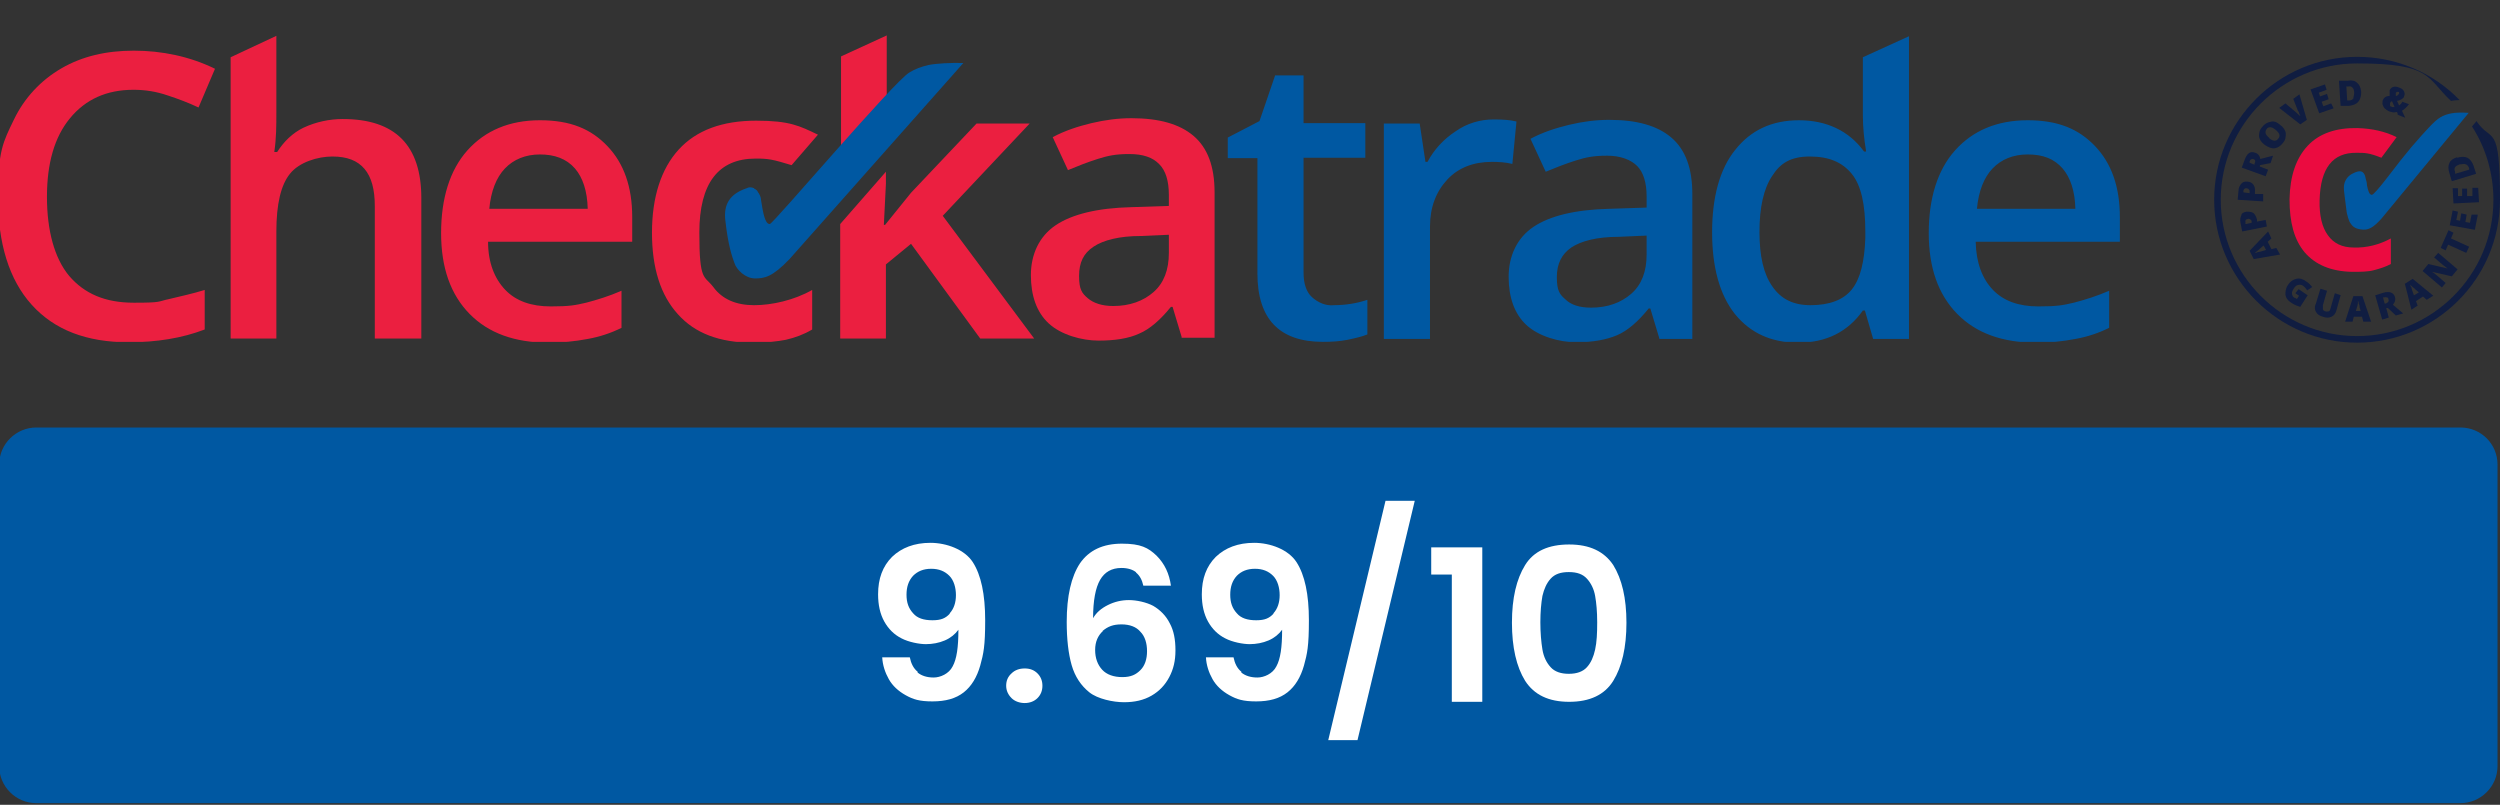
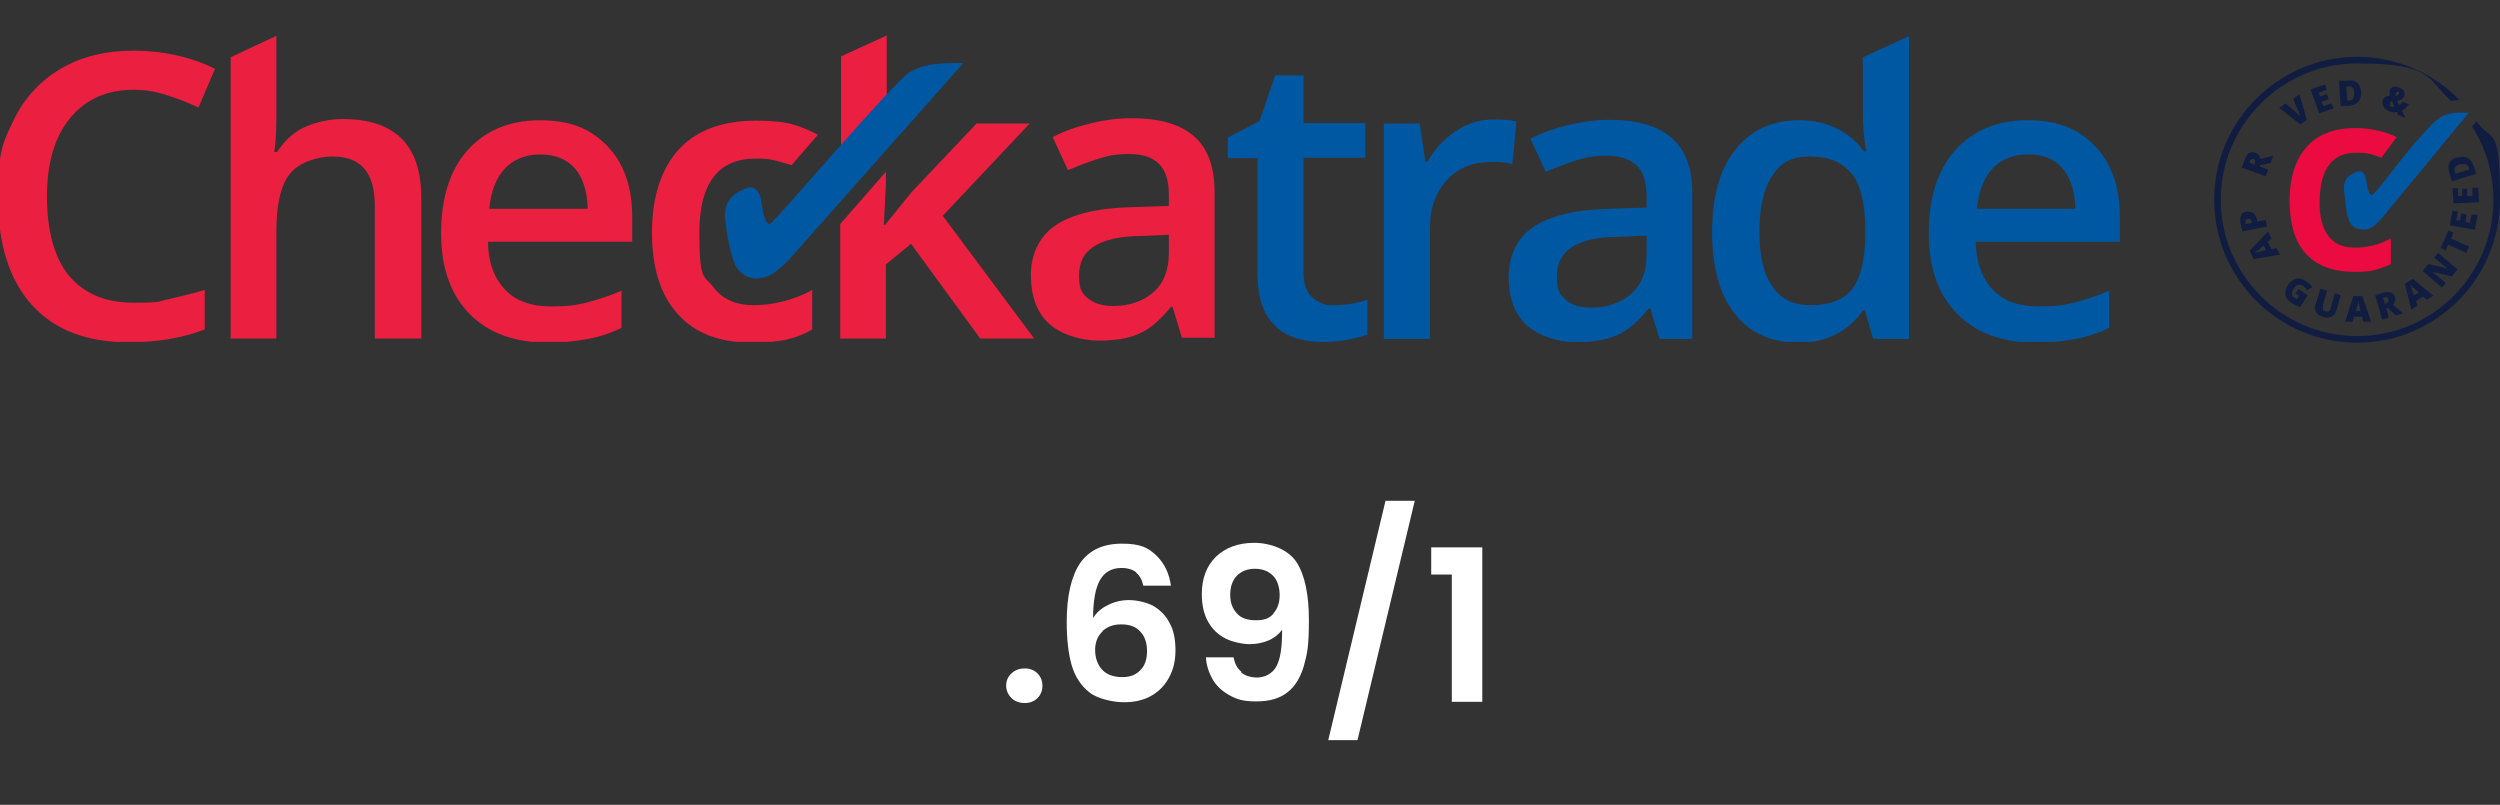
<svg xmlns="http://www.w3.org/2000/svg" id="Layer_1" version="1.1" viewBox="0 0 607 195.4">
  <rect x="0" y="0" width="607" height="195.4" fill="#333333" stroke="none" />
  <defs>
    <style>
      .st0 {
        fill: #0058a2;
      }

      .st1 {
        fill: #fff;
      }

      .st2 {
        fill: #eb1f40;
      }

      .st3 {
        fill: none;
      }

      .st4 {
        fill: #eb0b40;
      }

      .st5 {
        fill: #101d41;
      }

      .st6 {
        clip-path: url(#clippath);
      }
    </style>
    <clipPath id="clippath">
      <rect class="st3" x="-.6" y="8.6" width="515.5" height="74.4" />
    </clipPath>
  </defs>
  <g class="st6">
    <g>
      <path class="st2" d="M182.7,83.2c-8,0-14-2.3-18.1-6.9-4.2-4.6-6.3-11.2-6.3-19.8s2.2-15.5,6.5-20.2,10.6-7,18.8-7,10.6,1.3,15,3.4l-6.4,7.4c-4.6-1.4-5.6-1.6-8.7-1.6-9.1,0-13.7,6-13.7,18s1.2,10.3,3.4,13.2c2.2,3,5.6,4.4,9.9,4.4s9.7-1.2,14.1-3.7v9.6c-2,1.2-4.2,2-6.4,2.5-2,.4-4.8.7-8.1.7ZM214.1,25.9c.4-.4.8-.8,1.2-1.2V8.6l-11.1,5.1v23.8l1-1.3c4-4.7,6.9-8.3,8.9-10.3h0ZM228.9,52.4l21.1-22.4h-12.9l-15.9,16.8-6.3,7.8h-.3l.5-10v-2.9l-11.1,12.7v27.8h11.1v-18l6.1-5,16.8,23h13.1l-22.2-29.8h0ZM32.4,21.8c-6.5,0-11.6,2.3-15.4,6.9s-5.6,11-5.6,19.1,1.8,14.9,5.4,19.2c3.7,4.3,8.7,6.5,15.7,6.5s5.7-.3,8.6-.9c2.9-.7,5.7-1.3,8.6-2.2v9.6c-5.5,2.1-11.6,3.1-18.5,3.1-10.2,0-18-3-23.5-9.1S-.5,59.1-.5,47.8s1.3-13.4,3.9-18.8c2.5-5.2,6.5-9.5,11.5-12.4s10.8-4.3,17.6-4.3,13.6,1.4,19.7,4.4l-4,9.4c-2.5-1.2-5-2.1-7.4-2.9-2.9-1-5.6-1.4-8.4-1.4h0ZM102.2,82.2h-11.2v-32.2c0-4-.8-7-2.5-9s-4.2-3-7.8-3-8.1,1.4-10.3,4.2c-2.2,2.7-3.3,7.4-3.3,14v26h-11.1V13.9l11.1-5.2v18.7c0,3,0,6.1-.5,9.5h.7c1.6-2.5,3.7-4.6,6.4-5.9,3-1.4,6.3-2.1,9.5-2.1,12.8,0,19.1,6.4,19.1,19.2v34.1h0ZM131.1,37.5c-3.5,0-6.4,1.2-8.5,3.4s-3.4,5.5-3.8,9.8h23.9c-.1-4.3-1.2-7.6-3.1-9.8-2.1-2.4-5-3.4-8.5-3.4h0ZM133.2,83.2c-8.2,0-14.6-2.3-19.2-7s-6.9-11.2-6.9-19.6,2.1-15.3,6.4-20.1,10.2-7.3,17.6-7.3,12.4,2.1,16.4,6.3c4,4.2,6,9.9,6,17.2v6h-35c0,5.1,1.6,9,4.2,11.7,2.6,2.7,6.3,4,11,4s6-.3,8.6-.9c2.7-.7,5.6-1.6,8.6-2.9v9c-2.6,1.3-5.4,2.2-8.2,2.7-3.1.6-6.4.9-9.5.9h0Z" />
      <path class="st2" d="M270.3,74.3c4,0,7.3-1.2,9.8-3.4,2.5-2.2,3.7-5.4,3.7-9.5v-4.4l-6.8.3c-5.2,0-9.1,1-11.5,2.6s-3.5,3.8-3.5,7.1.7,4.2,2.1,5.4c1.4,1.2,3.5,1.9,6.2,1.9h0ZM286.9,81.8l-2.2-7.3h-.4c-2.5,3.1-5.1,5.4-7.7,6.5-2.6,1.2-5.9,1.7-9.9,1.7s-9.1-1.4-12.1-4.2c-2.9-2.7-4.3-6.7-4.3-11.7s2-9.4,6-12.1c4-2.7,10.2-4.2,18.4-4.4l9.1-.3v-2.7c0-3.4-.8-5.9-2.3-7.4-1.6-1.7-4-2.5-7.3-2.5s-5.2.4-7.7,1.2-4.8,1.7-7.2,2.7l-3.7-8c3-1.6,6.1-2.6,9.4-3.4,3.4-.8,6.5-1.2,9.7-1.2,6.7,0,11.7,1.4,15.1,4.3s5.1,7.4,5.1,13.7v35.3h-8v-.2h0Z" />
      <path class="st0" d="M323.8,74.1c2.7,0,5.5-.4,8.2-1.3v8.4c-1.2.5-2.9.9-4.8,1.3-2,.4-4,.5-6,.5-10.6,0-15.9-5.6-15.9-16.6v-28h-7.2v-5l7.7-4,3.8-11.1h6.9v11.6h15v8.4h-15v27.9c0,2.7.7,4.7,2,5.9,1.5,1.4,3.5,2.2,5.3,2ZM362.6,29c2.2,0,4,.1,5.6.5l-1,10.3c-1.6-.4-3.3-.5-5-.5-4.4,0-8.1,1.4-10.8,4.3-2.7,2.9-4.2,6.7-4.2,11.4v27.3h-11.2V30h8.7l1.4,9.3h.5c1.6-3,3.9-5.5,6.8-7.4,2.8-2,6.1-2.9,9.2-2.9h0ZM386.3,74.7c4,0,7.3-1.2,9.8-3.4s3.7-5.4,3.7-9.5v-4.6l-6.8.3c-5.2,0-9.1,1-11.5,2.6-2.3,1.6-3.5,3.9-3.5,7.2s.7,4.2,2.1,5.4c1.3,1.3,3.4,2,6.2,2h0ZM402.9,82.2l-2.2-7.3h-.4c-2.5,3.1-5.1,5.4-7.7,6.5s-5.9,1.7-9.9,1.7-9.1-1.4-12.1-4.2c-2.9-2.7-4.3-6.7-4.3-11.7s2-9.4,6-12.1c4-2.7,10.2-4.2,18.4-4.4l9.1-.3v-2.7c0-3.4-.8-5.9-2.3-7.4s-4-2.5-7.3-2.5-5.2.4-7.7,1.2-4.8,1.7-7.2,2.7l-3.7-8c3-1.6,6.1-2.6,9.4-3.4,3.4-.8,6.5-1.2,9.7-1.2,6.7,0,11.7,1.4,15.1,4.3s5.1,7.4,5.1,13.7v35.2h-8ZM439.6,74.1c4.6,0,8-1.3,10-3.8,2.1-2.6,3.1-6.8,3.3-12.5v-1.6c0-6.5-1-11.2-3.3-14s-5.5-4.2-10.2-4.2-7.2,1.7-9.1,4.7c-2.1,3.1-3.1,7.7-3.1,13.6s1,10.2,3.1,13.2c2.1,3.1,5.1,4.6,9.3,4.6h0ZM436.6,83.2c-6.5,0-11.6-2.3-15.4-7-3.7-4.7-5.5-11.4-5.5-19.8s1.8-15.3,5.6-20c3.8-4.8,8.9-7.2,15.5-7.2s12.1,2.5,15.8,7.6h.5c-.5-3-.8-5.9-.8-8.9v-14l11.2-5.1v73.5h-8.7l-2-6.9h-.5c-3.6,5.1-8.8,7.8-15.7,7.8h0ZM492.3,37.5c-3.5,0-6.4,1.2-8.5,3.4s-3.4,5.5-3.8,9.8h23.9c-.1-4.3-1.2-7.6-3.1-9.8-2.1-2.4-4.8-3.4-8.5-3.4h0ZM494.4,83.2c-8.2,0-14.6-2.3-19.2-7s-6.9-11.2-6.9-19.6,2.1-15.3,6.4-20.1,10.2-7.3,17.6-7.3,12.4,2.1,16.4,6.3c4,4.2,6,9.9,6,17.2v6h-35c.1,5.1,1.6,9,4.2,11.7,2.6,2.7,6.3,4,11,4s6-.3,8.6-.9c2.7-.7,5.6-1.6,8.6-2.9v9c-2.6,1.3-5.4,2.2-8.2,2.7-3.1.6-6.2.9-9.5.9h0ZM183.1,45.7c-.7-.3-1.3-.3-1.8,0-4.2,1.4-5.6,4-5.2,7.7.7,6.4,1.7,9,2.2,10.4.5,1.7,2.7,3.8,5,3.8s4.2-.3,8.4-4.7l42.2-47.6c-.3.1,0,0,0,0h0c-2.7-.1-6.8.1-8.5.5-1.8.4-3.3,1-4.6,1.8-3.7,2.1-33.1,36.8-33.9,36.8-1.3,0-1.7-3.4-2.1-5.7,0-.8-.4-1.6-.8-2.1,0-.2-.5-.7-.9-.8h0Z" />
    </g>
  </g>
-   <path class="st0" d="M597.4,103.8H8.8c-4.9,0-9,4-9,9v73.2c0,4.9,4,9,9,9h588.6c4.9,0,9-4,9-9v-73.2c0-5-4-9-9-9h0Z" />
  <g>
    <path class="st0" d="M589.7,31c-1.1,1.2-1.9,2-4.2,4.7-1.6,1.9-3.5,4.3-5.7,7.2-2.3,3-3.6,4.4-3.9,4.4-.6,0-.9-.8-1.2-2.3,0-.7-.2-1.2-.3-1.6-.4-2.4-1.8-1.9-2.9-1.4-1.9.8-2.5,2.5-2.4,3.8,0,.4,0,.2.2,2,0,0,.4,3.1.5,3.9.2.8.4,1.5.6,2,.3.6.7,1.1,1.1,1.4.4.3,1,.5,1.7.6,1.8.3,3-.4,5-2.6l21.2-25.7c-1.6-.1-3-.1-4.1.1s-2,.5-2.8,1c-.7.4-1.7,1.3-2.8,2.5h0Z" />
    <path class="st5" d="M599.5,27.2h-.5.5Z" />
    <path class="st5" d="M598.2,27.2h-.4.4Z" />
    <path class="st5" d="M601.3,29.4l-1.1,1.3c3.3,5.1,5.2,11.3,5.2,17.8,0,18.3-14.9,33.1-33.1,33.1s-33.1-14.9-33.1-33.1,14.9-33.1,33.1-33.1,16.8,3.5,22.8,9.1c.6-.1,1.3-.2,2.1-.2-6.3-6.5-15.1-10.5-24.9-10.5-19.1,0-34.7,15.6-34.7,34.7s15.6,34.7,34.7,34.7,34.7-15.5,34.7-34.7-2.1-13.6-5.7-19.1Z" />
    <path class="st5" d="M598.8,27.2h-.4.4Z" />
    <path class="st4" d="M572.2,37.1c2,0,3,0,6,1.2l3.7-5c-2.8-1.4-6-2.1-9.5-2.2-5.2-.1-9.3,1.3-12.1,4.3s-4.3,7.3-4.4,13c0,5.6,1.1,9.8,3.7,12.9,2.6,3,6.4,4.6,11.5,4.7,2.1,0,3.8,0,5.3-.4s2.8-.8,4.1-1.5v-6.2c-2.8,1.5-5.8,2.3-9,2.2-2.8,0-4.9-1-6.3-3-1.4-1.9-2.1-4.8-2-8.5.2-7.8,3.2-11.6,9-11.5Z" />
    <path class="st5" d="M551.5,57.9l-.9.8.9,1.8,1.2-.3.9,1.6-6.4,1.1-1-2,4.5-4.7s.8,1.7.8,1.7ZM549.6,59.6l-.8.7c-.2.2-.4.4-.7.6-.3.2-.5.4-.6.5,0,0,.4,0,.7-.2.3,0,1-.2,2-.5l-.6-1.1h0Z" />
    <path class="st5" d="M545.4,51.4c.7,0,1.2,0,1.7.3.4.3.7.9.9,1.6v.5l2.1-.4.3,1.6-6,1.2-.4-2.1c-.2-.8,0-1.4.2-1.8,0-.5.6-.8,1.2-.9ZM546.7,54v-.3c0-.2-.3-.4-.4-.5-.2,0-.4-.2-.6,0-.4,0-.6.3-.5.8v.4c0,0,1.5-.3,1.5-.3h0Z" />
-     <path class="st5" d="M545.6,44.1c.7,0,1.2.3,1.5.7s.5,1,.4,1.8v.5h2v1.8l-6.2-.4.2-2.1c0-.8.3-1.3.6-1.7.4-.5.9-.7,1.6-.6h0ZM546.2,46.9v-.3c0-.3,0-.5-.2-.6,0-.2-.3-.2-.6-.3-.4,0-.6.2-.7.6v.4s1.5.2,1.5.2Z" />
    <path class="st5" d="M548.6,40.4l2.1.8-.6,1.6-5.8-2.1.7-1.9c.6-1.6,1.4-2.2,2.6-1.7.7.2,1.1.8,1.2,1.5l3.1-.8-.6,1.8-2.6.5v.3h-.1ZM547.4,40v-.3c.3-.6.2-.9-.3-1.1-.4,0-.7,0-.9.6v.3l1.2.5Z" />
-     <path class="st5" d="M553.6,30.3c.8.6,1.3,1.3,1.4,2.1,0,.7,0,1.5-.7,2.3-.6.8-1.3,1.2-2,1.3s-1.5-.2-2.4-.8c-.8-.6-1.3-1.3-1.4-2,0-.7,0-1.5.7-2.3.6-.8,1.3-1.2,2-1.3.8-.3,1.6,0,2.4.7ZM551,33.6c.9.7,1.7.8,2.2,0,.3-.3.3-.7.2-1s-.4-.7-.9-1.1-.9-.6-1.3-.6-.7.1-.9.5c-.5.7-.2,1.4.7,2.1h0Z" />
    <path class="st5" d="M556.8,24l1.5-1.1,1.8,6.2-1.6,1.1-5.1-4,1.5-1.1,2.5,2.1c.5.5.9.8,1.1,1,0-.2-.2-.4-.3-.7,0-.3-.2-.5-.3-.7l-1.1-2.8h0Z" />
    <path class="st5" d="M566.6,26.3l-3.5,1.2-2.1-5.8,3.5-1.2.4,1.3-1.9.7.3.9,1.7-.6.4,1.3-1.7.6.4,1.1,1.9-.7.6,1.2h0Z" />
    <path class="st5" d="M573.3,22.3c0,1-.2,1.8-.7,2.4s-1.3.9-2.3,1h-2c0,.1-.4-6.1-.4-6.1h2.1c1-.2,1.8,0,2.3.5.6.5.9,1.2,1,2.2h0ZM571.6,22.5c0-.6-.2-1-.4-1.2-.2-.3-.6-.4-1-.3h-.5l.2,3.4h.4c.5,0,.9-.2,1.1-.5,0-.4.2-.8.2-1.4Z" />
    <path class="st5" d="M582.2,27.8l-.2-.6c-.3,0-.5.1-.7.1s-.4,0-.6-.1c-.2,0-.4-.1-.7-.2-.4-.2-.7-.4-1-.7-.3-.3-.4-.6-.5-.9s0-.6,0-1c.3-.7.8-1.1,1.7-1.1v-1.4c.2-.4.5-.7.9-.8.4-.1.9-.1,1.5.2.6.2.9.5,1.1.9.2.4.2.8,0,1.2,0,.3-.3.5-.6.7s-.6.3-1.1.4l.5,1.1c.3-.2.6-.5.8-.9l1.6.6c-.2.3-.5.6-.8.9s-.6.5-.9.7l.8,1.7-2-.8h.2ZM580.3,25.1v.5c0,.2.2.3.4.3,0,.1.3.1.4.1h.3l-.6-1.4c-.3,0-.4.2-.5.5h0ZM582.5,22.8v-.3c0-.1,0-.2-.2-.2h-.3s-.2.1-.3.3v.7c.2,0,.3-.1.5-.2,0,0,.2-.2.2-.3h0Z" />
    <path class="st5" d="M558.1,70.2l2.2,1.5-1.8,2.8c-.7-.2-1.5-.5-2.2-1-.8-.5-1.3-1.2-1.4-1.9,0-.7,0-1.5.6-2.4.5-.8,1.2-1.3,2-1.5s1.6,0,2.4.6c.3.2.6.4.9.7.3.3.4.5.6.7l-1.2.8c-.3-.4-.6-.8-1-1.1-.4-.3-.8-.3-1.2-.2-.4,0-.8.4-1.1.9s-.5.9-.4,1.3.2.7.6.9c.2,0,.4.2.6.3l.5-.8-.9-.6c0,0,.8-1,.8-1h0Z" />
    <path class="st5" d="M568.3,71.7l-1,3.6c-.2.8-.6,1.3-1.2,1.6-.6.3-1.3.3-2.1,0-.8-.2-1.4-.6-1.7-1.2-.3-.5-.4-1.2,0-2l1.1-3.6,1.6.5-1,3.5v1c0,.2.3.4.6.5s.6,0,.8,0,.4-.4.5-.9l1-3.5,1.5.5h0Z" />
    <path class="st5" d="M573.8,78.1l-.3-1.2h-2l-.3,1.2h-1.8l2-6.2h2.2l2.1,6.2h-1.9ZM573.2,75.6l-.3-1c0-.2,0-.5-.2-.9,0-.4-.2-.6-.2-.8v.7c0,.3-.2,1-.5,1.9h1.3,0Z" />
    <path class="st5" d="M579.4,74.9l.6,2.2-1.6.5-1.7-5.9,1.9-.6c1.6-.5,2.6,0,2.9,1,.2.7,0,1.3-.5,1.9l2.5,2.1-1.8.5-1.9-1.8h-.4ZM579,73.7h.3c.6-.3.8-.6.6-1.1,0-.4-.5-.5-1-.4h-.3c0,.2.4,1.5.4,1.5Z" />
    <path class="st5" d="M589.2,72.8l-.9-.8-1.7,1.1.4,1.1-1.5,1-1.6-6.3,1.9-1.2,5,4.1c0,0-1.6,1-1.6,1h0ZM587.3,71l-.8-.7c-.2-.2-.4-.4-.7-.6-.3-.3-.5-.4-.6-.6,0,0,0,.4.3.7,0,.3.3,1,.6,1.9,0,0,1.2-.7,1.2-.7Z" />
    <path class="st5" d="M596.7,65.4l-1.4,1.7-4.8-1.1h0c.6.4,1,.7,1.2.9l2.1,1.8-.9,1.1-4.7-4,1.4-1.7,4.7,1.1h0c-.5-.4-.9-.7-1.2-.9l-2.1-1.8,1-1.1s4.7,4,4.7,4Z" />
    <path class="st5" d="M599.5,59.9l-.7,1.5-4.4-2-.6,1.4-1.2-.6,1.9-4.3,1.2.6-.6,1.4,4.4,2h0Z" />
    <path class="st5" d="M601.6,52.2l-.7,3.6-6.1-1.1.7-3.6,1.3.3-.4,2,.9.2.3-1.8,1.3.3-.3,1.8,1.1.2.4-2h1.5Z" />
    <path class="st5" d="M601.7,45.5l.2,3.6-6.2.3-.2-3.7h1.3v1.9h1v-1.8h1.2v1.8h1.3v-2h1.4Z" />
    <path class="st5" d="M596.6,38.3c1-.3,1.8-.3,2.5,0,.7.4,1.2,1.1,1.5,2l.6,1.9-5.9,1.8-.6-2c-.3-.9-.3-1.8,0-2.4.3-.7.9-1.1,1.8-1.4h.1ZM597.2,39.9c-.5.2-.9.4-1.1.7-.2.3-.2.7,0,1.1v.5l3.4-1v-.4c-.2-.5-.5-.8-.8-.9-.4-.2-.9,0-1.4,0h-.1Z" />
  </g>
  <g>
    <rect class="st3" y="132.3" width="607.4" height="54.1" />
-     <path class="st1" d="M222.8,163.3c1,.8,2.3,1.2,3.9,1.2s3.7-.9,4.6-2.7c1-1.8,1.4-4.7,1.4-8.9-.8,1.1-1.9,2-3.3,2.6-1.4.6-3,.9-4.6.9s-4.2-.5-5.9-1.4c-1.8-.9-3.2-2.3-4.2-4.1-1-1.8-1.5-4-1.5-6.6,0-3.8,1.1-6.8,3.4-9.1,2.3-2.2,5.4-3.4,9.3-3.4s8.3,1.6,10.3,4.7,3,7.8,3,14.1-.4,8.1-1.2,11c-.8,2.8-2.1,5-4,6.5-1.9,1.5-4.4,2.2-7.6,2.2s-4.7-.5-6.5-1.5c-1.8-1-3.2-2.3-4.1-3.9-.9-1.6-1.5-3.4-1.6-5.3h6.7c.3,1.5.9,2.7,1.9,3.5ZM230.6,148.9c1-1.1,1.5-2.6,1.5-4.4s-.5-3.6-1.6-4.7c-1.1-1.1-2.5-1.7-4.4-1.7s-3.3.6-4.4,1.7c-1.1,1.2-1.6,2.7-1.6,4.6s.5,3.3,1.6,4.5c1,1.2,2.6,1.7,4.7,1.7s3.2-.5,4.2-1.6Z" />
    <path class="st1" d="M245.6,169.5c-.8-.8-1.3-1.8-1.3-3s.4-2.2,1.3-3c.8-.8,1.9-1.2,3.2-1.2s2.3.4,3.1,1.2c.8.8,1.2,1.8,1.2,3s-.4,2.2-1.2,3-1.9,1.2-3.1,1.2-2.4-.4-3.2-1.2Z" />
    <path class="st1" d="M275.9,139c-.8-.7-2.1-1.1-3.6-1.1-2.4,0-4.1,1-5.2,2.9-1.1,1.9-1.7,5-1.7,9.3.8-1.4,2-2.4,3.6-3.2,1.6-.8,3.3-1.2,5.1-1.2s4.2.5,5.9,1.4c1.7,1,3.1,2.4,4,4.2,1,1.8,1.4,4,1.4,6.6s-.5,4.6-1.5,6.5c-1,1.9-2.4,3.4-4.3,4.5-1.9,1.1-4.1,1.6-6.7,1.6s-6.4-.8-8.4-2.4c-2-1.6-3.5-3.8-4.3-6.6s-1.2-6.3-1.2-10.5c0-6.3,1.1-11,3.2-14.2,2.2-3.2,5.6-4.8,10.2-4.8s6.4,1,8.4,2.9c2,2,3.1,4.4,3.5,7.3h-6.7c-.3-1.4-.9-2.5-1.8-3.2ZM267.8,153.2c-1.2,1.1-1.9,2.6-1.9,4.6s.6,3.6,1.7,4.8c1.1,1.2,2.8,1.8,4.9,1.8s3.3-.6,4.4-1.7,1.6-2.7,1.6-4.6-.5-3.6-1.6-4.7c-1-1.2-2.6-1.8-4.6-1.8s-3.3.5-4.6,1.6Z" />
    <path class="st1" d="M301.4,163.3c1,.8,2.3,1.2,3.9,1.2s3.7-.9,4.6-2.7c1-1.8,1.4-4.7,1.4-8.9-.8,1.1-1.9,2-3.3,2.6-1.4.6-3,.9-4.6.9s-4.2-.5-5.9-1.4c-1.8-.9-3.2-2.3-4.2-4.1-1-1.8-1.5-4-1.5-6.6,0-3.8,1.1-6.8,3.4-9.1,2.3-2.2,5.4-3.4,9.3-3.4s8.3,1.6,10.3,4.7,3,7.8,3,14.1-.4,8.1-1.2,11c-.8,2.8-2.1,5-4,6.5-1.9,1.5-4.4,2.2-7.6,2.2s-4.7-.5-6.5-1.5c-1.8-1-3.2-2.3-4.1-3.9-.9-1.6-1.5-3.4-1.6-5.3h6.7c.3,1.5.9,2.7,1.9,3.5ZM309.2,148.9c1-1.1,1.5-2.6,1.5-4.4s-.5-3.6-1.6-4.7c-1.1-1.1-2.5-1.7-4.4-1.7s-3.3.6-4.4,1.7c-1.1,1.2-1.6,2.7-1.6,4.6s.5,3.3,1.6,4.5c1,1.2,2.6,1.7,4.7,1.7s3.2-.5,4.2-1.6Z" />
    <path class="st1" d="M343.5,121.6l-13.9,58.1h-7.1l13.9-58.1h7.1Z" />
    <path class="st1" d="M347.5,139.5v-6.6h12.4v37.5h-7.4v-30.9h-5Z" />
-     <path class="st1" d="M370.3,137.2c2.1-3.4,5.7-5,10.7-5s8.5,1.7,10.7,5c2.1,3.4,3.2,8,3.2,14s-1.1,10.7-3.2,14.1c-2.1,3.4-5.7,5.1-10.7,5.1s-8.5-1.7-10.7-5.1c-2.1-3.4-3.2-8.1-3.2-14.1s1.1-10.6,3.2-14ZM387.3,144.7c-.3-1.7-1-3.1-2-4.2s-2.4-1.6-4.4-1.6-3.4.5-4.4,1.6-1.6,2.5-2,4.2c-.3,1.7-.5,3.9-.5,6.4s.2,4.8.5,6.6,1,3.2,2,4.3c1,1.1,2.5,1.6,4.4,1.6s3.4-.5,4.4-1.6c1-1.1,1.6-2.5,2-4.3s.5-4,.5-6.6-.2-4.7-.5-6.4Z" />
  </g>
</svg>